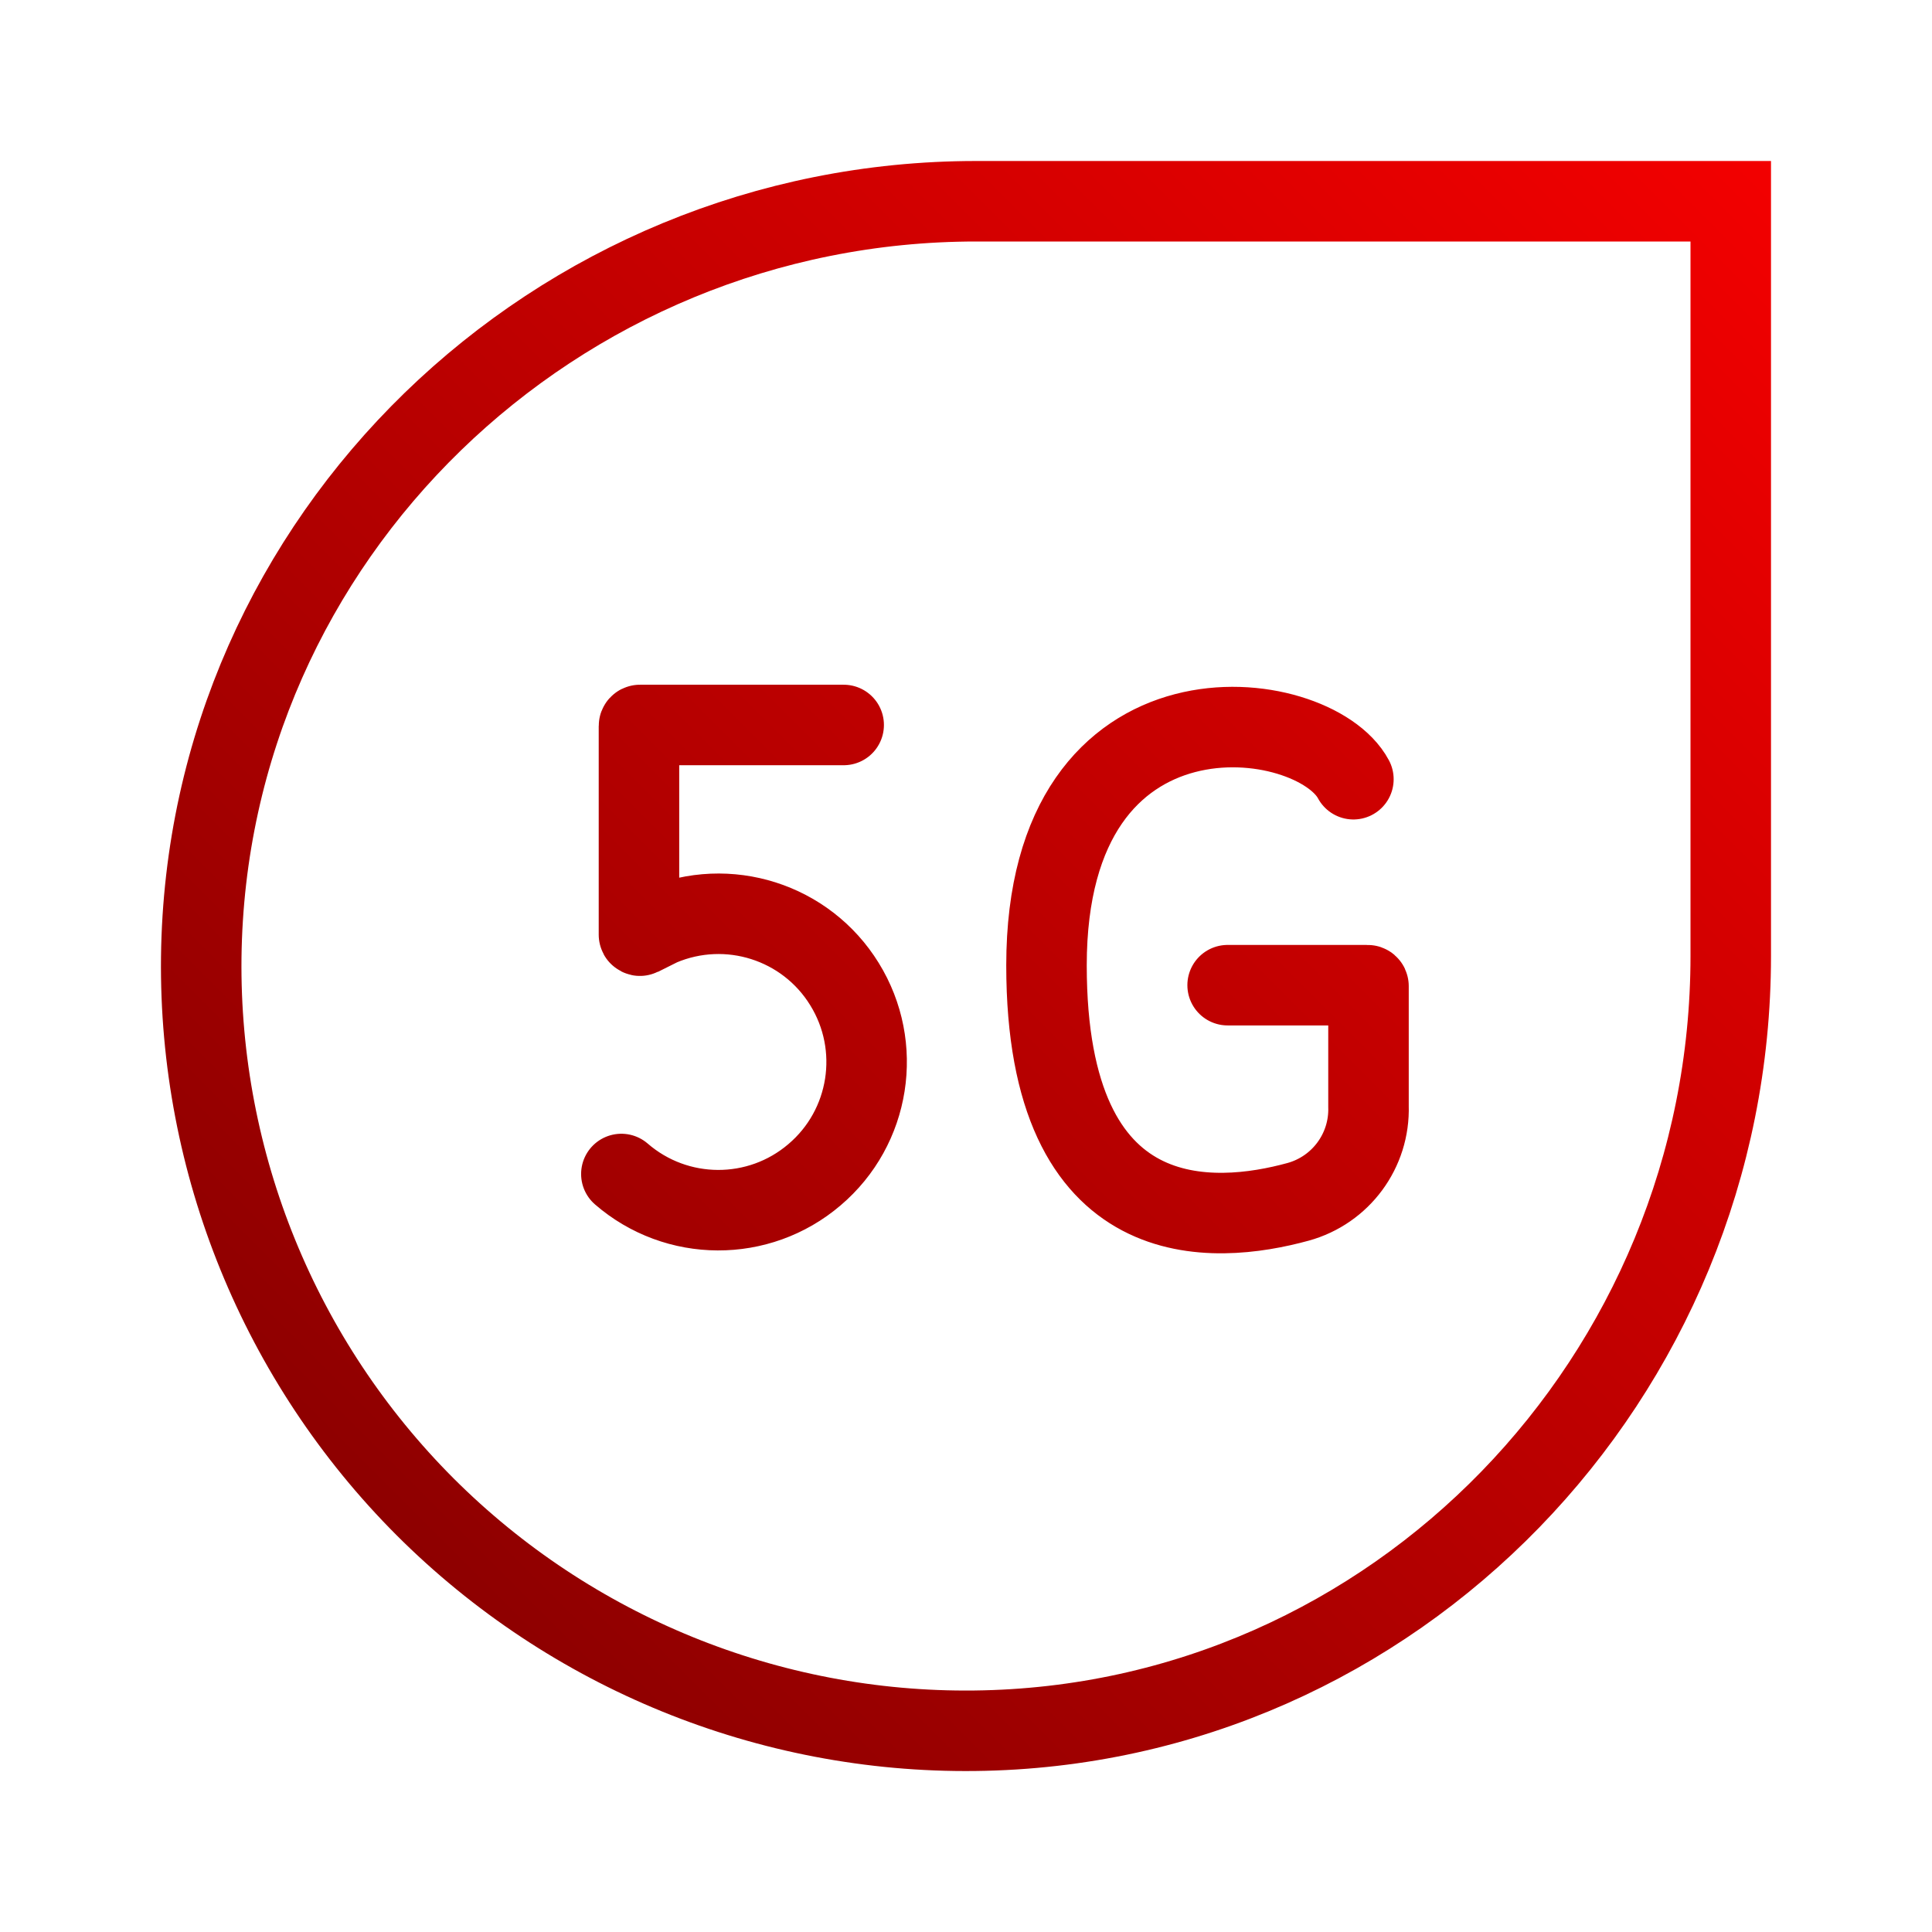
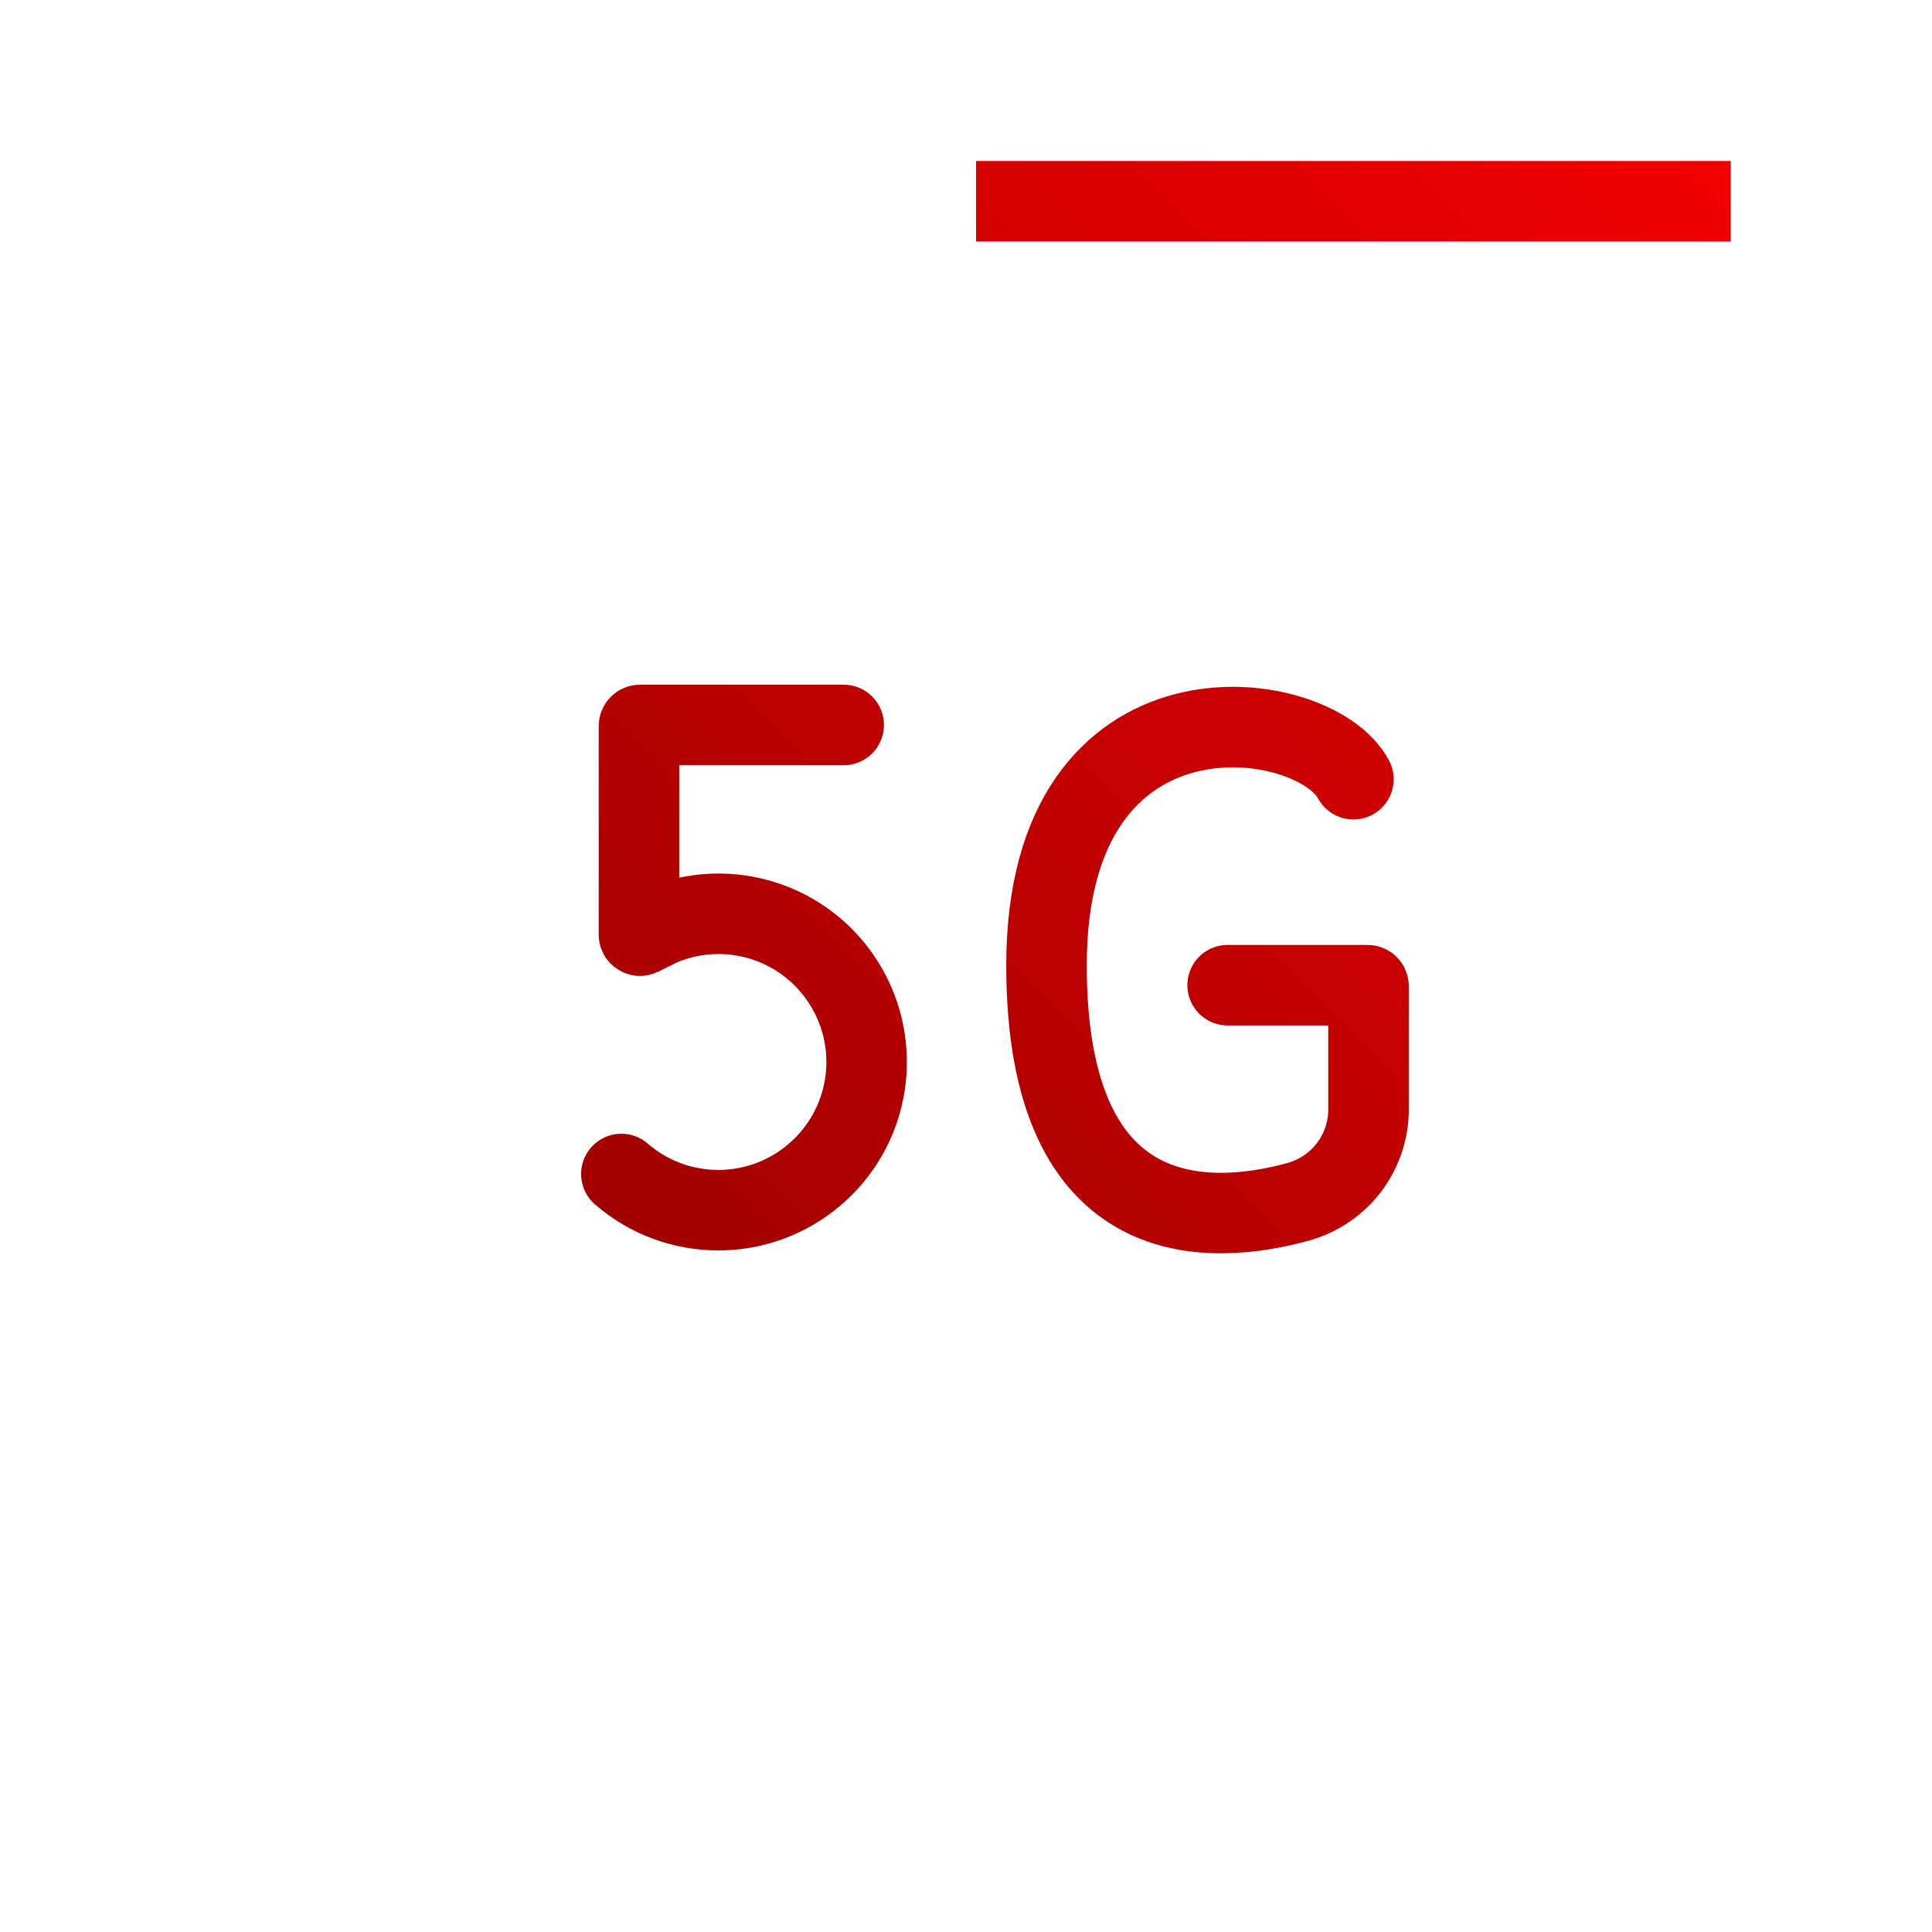
<svg xmlns="http://www.w3.org/2000/svg" height="48" viewBox="0 0 48 48" width="48">
  <linearGradient id="a" gradientUnits="userSpaceOnUse" x1="39.43" x2="176" y1="152.57" y2="16">
    <stop offset="0" stop-color="#8e0000" />
    <stop offset="1" stop-color="#f30000" />
  </linearGradient>
-   <path d="m172 20h-75c-41.797 0-76.5 33.344-77 75.141-.234 20.453 7.797 40.141 22.25 54.609 14.469 14.453 34.156 22.484 54.609 22.25 41.797-.469 75.141-35.172 75.141-77zm-37.5 57.438c-3.938-7.391-30.5-11-30.5 18.5 0 27.234 16.719 25.766 25 23.5 4.25-1.172 7.141-5.094 7-9.5v-11.938c0-.062-.047-.094-.094-.094h-13.906m-38.156-25.859h-20.25c-.047 0-.094.047-.094.109v20.734c0 .031.016.062.047.078s.062.031.094.016l2-1c6.703-2.844 14.469-.375 18.281 5.812 3.828 6.188 2.562 14.25-2.984 18.953-5.531 4.719-13.688 4.688-19.188-.078" fill="none" stroke="url(#a)" stroke-linecap="round" stroke-miterlimit="10" stroke-width="8" transform="scale(.25)" />
+   <path d="m172 20h-75zm-37.5 57.438c-3.938-7.391-30.5-11-30.5 18.5 0 27.234 16.719 25.766 25 23.5 4.25-1.172 7.141-5.094 7-9.5v-11.938c0-.062-.047-.094-.094-.094h-13.906m-38.156-25.859h-20.25c-.047 0-.094.047-.094.109v20.734c0 .031.016.062.047.078s.062.031.094.016l2-1c6.703-2.844 14.469-.375 18.281 5.812 3.828 6.188 2.562 14.25-2.984 18.953-5.531 4.719-13.688 4.688-19.188-.078" fill="none" stroke="url(#a)" stroke-linecap="round" stroke-miterlimit="10" stroke-width="8" transform="scale(.25)" />
</svg>